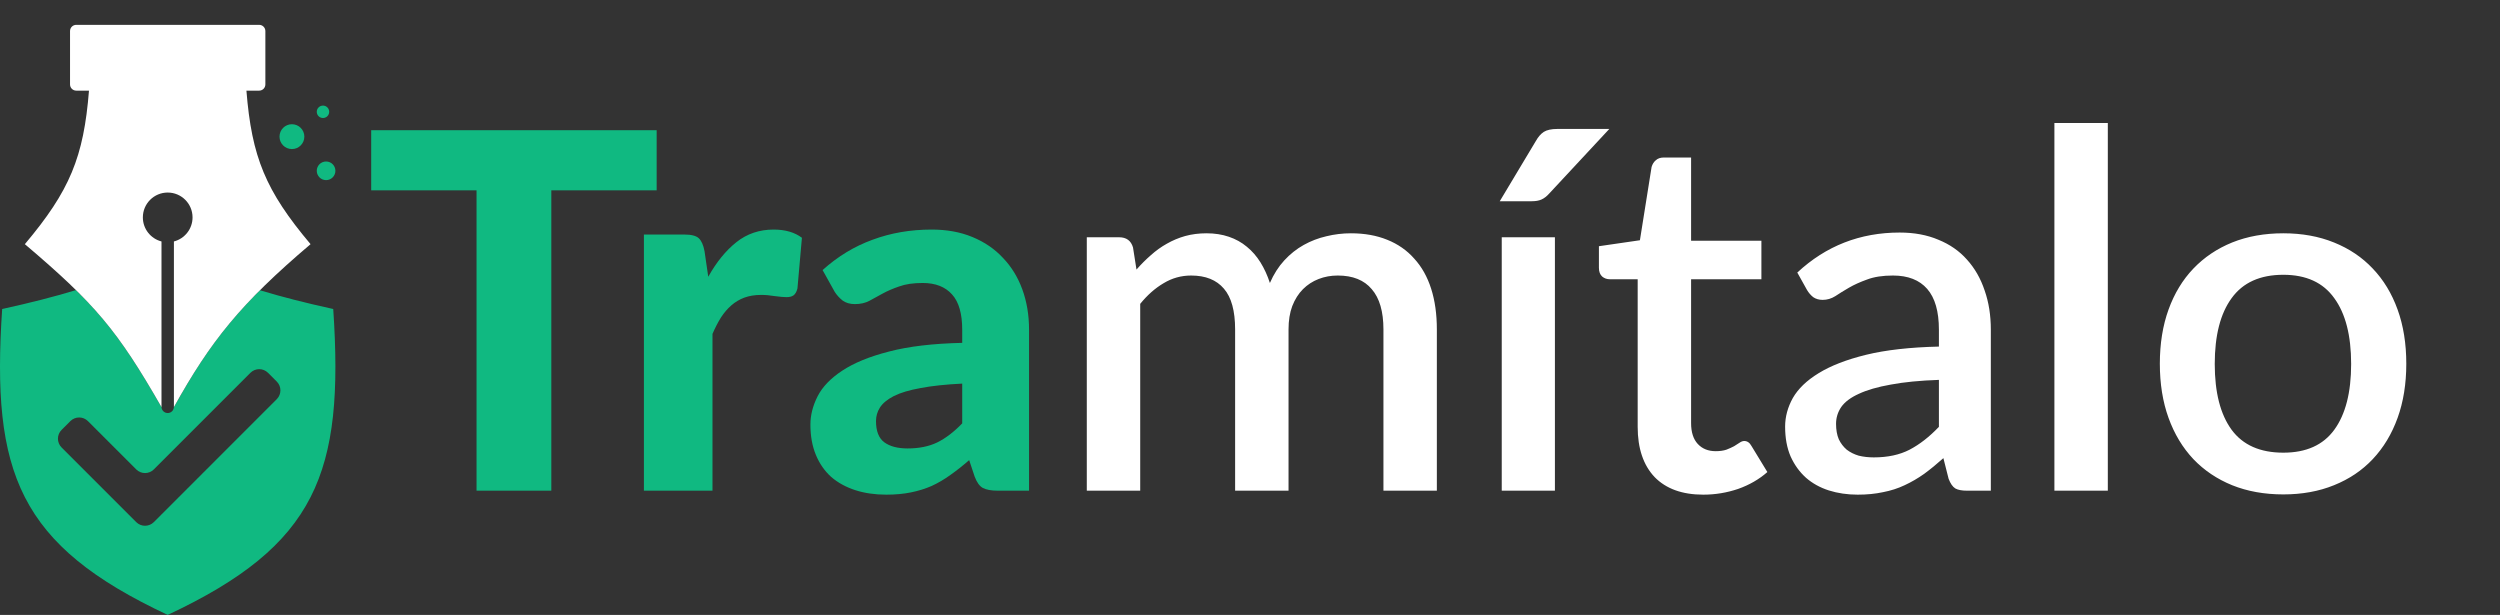
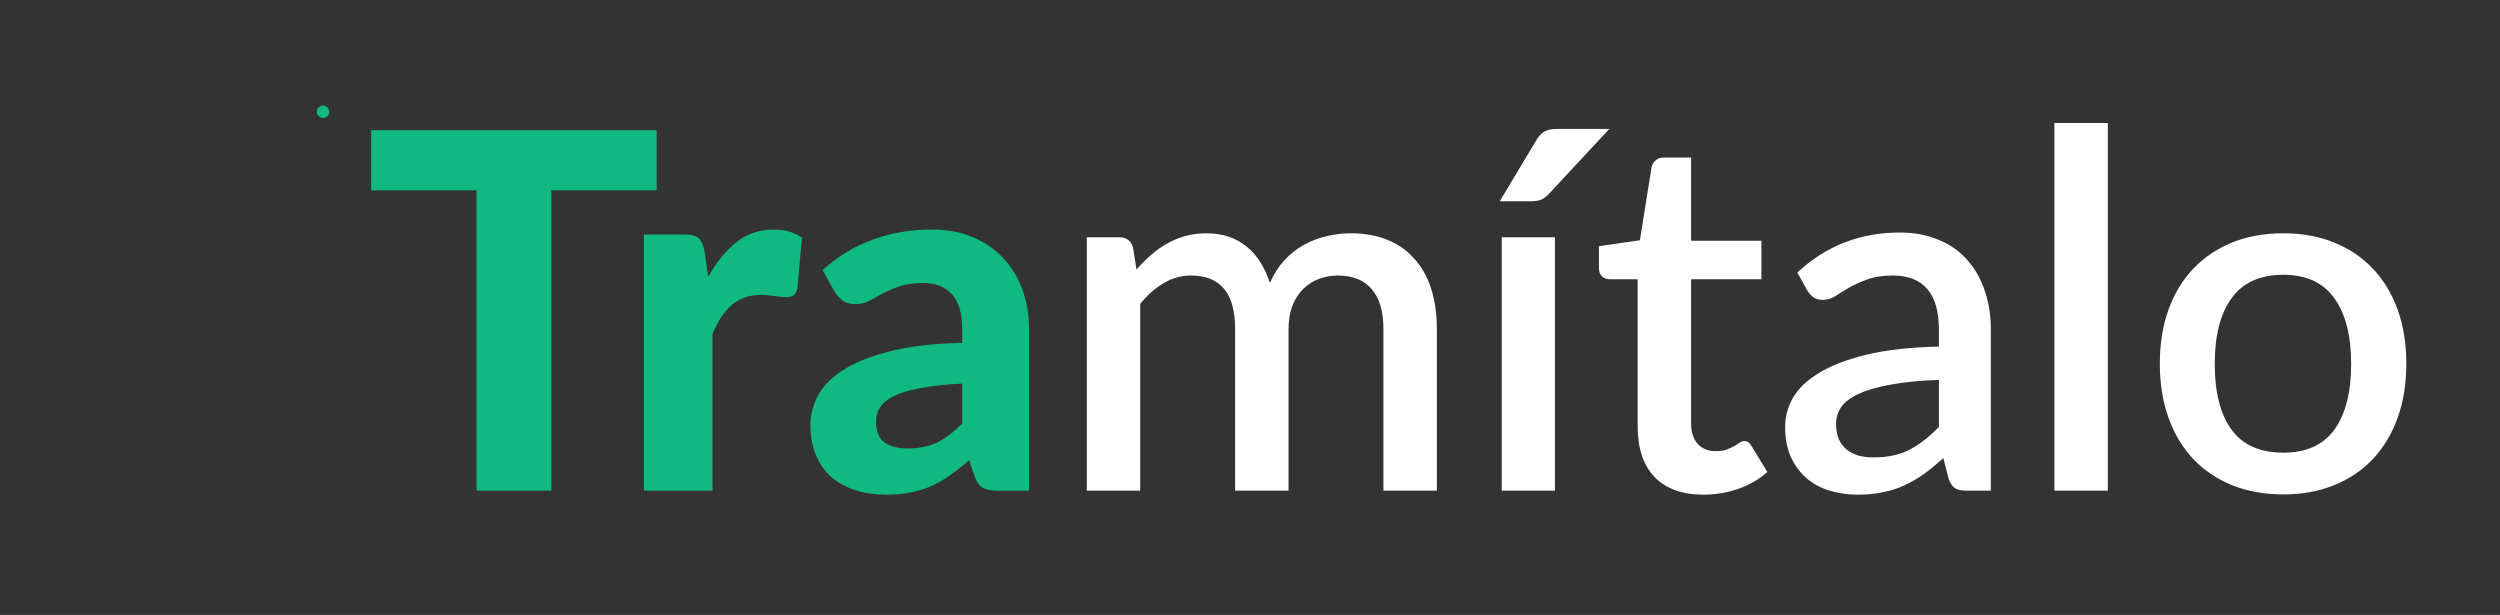
<svg xmlns="http://www.w3.org/2000/svg" width="805" height="198" viewBox="0 0 805 198" fill="none">
  <rect x="0" y="0" width="805" height="198" fill="#333333" stroke="none" />
  <path d="M211.444 61.28H177.524V158H153.444V61.28H119.524V41.92H211.444V61.28ZM228.058 89.12C230.671 84.427 233.685 80.72 237.098 78C240.511 75.28 244.511 73.92 249.098 73.92C252.831 73.92 255.871 74.8 258.218 76.56L256.778 92.88C256.511 93.947 256.085 94.693 255.498 95.12C254.965 95.493 254.218 95.68 253.258 95.68C252.405 95.68 251.178 95.573 249.578 95.36C247.978 95.093 246.485 94.96 245.098 94.96C243.071 94.96 241.258 95.253 239.658 95.84C238.111 96.427 236.725 97.253 235.498 98.32C234.271 99.387 233.151 100.693 232.138 102.24C231.178 103.787 230.271 105.547 229.418 107.52V158H207.338V75.52H220.378C222.618 75.52 224.165 75.92 225.018 76.72C225.871 77.52 226.485 78.907 226.858 80.88L228.058 89.12ZM309.833 123.52C304.446 123.787 299.966 124.267 296.393 124.96C292.82 125.6 289.966 126.453 287.833 127.52C285.753 128.587 284.26 129.813 283.353 131.2C282.5 132.533 282.073 134 282.073 135.6C282.073 138.8 282.953 141.067 284.713 142.4C286.526 143.733 289.033 144.4 292.233 144.4C295.913 144.4 299.086 143.76 301.753 142.48C304.473 141.147 307.166 139.093 309.833 136.32V123.52ZM264.873 86.96C269.726 82.587 275.086 79.333 280.953 77.2C286.82 75.013 293.166 73.92 299.993 73.92C304.9 73.92 309.273 74.72 313.113 76.32C317.006 77.92 320.286 80.16 322.953 83.04C325.673 85.867 327.753 89.253 329.193 93.2C330.633 97.147 331.353 101.467 331.353 106.16V158H321.273C319.193 158 317.593 157.707 316.473 157.12C315.406 156.533 314.526 155.307 313.833 153.44L312.073 148.16C309.993 149.973 307.966 151.573 305.993 152.96C304.073 154.347 302.073 155.52 299.993 156.48C297.913 157.387 295.673 158.08 293.273 158.56C290.926 159.04 288.286 159.28 285.353 159.28C281.726 159.28 278.42 158.8 275.433 157.84C272.446 156.88 269.86 155.467 267.673 153.6C265.54 151.68 263.886 149.307 262.713 146.48C261.54 143.653 260.953 140.4 260.953 136.72C260.953 133.68 261.726 130.64 263.273 127.6C264.82 124.56 267.46 121.813 271.193 119.36C274.98 116.853 279.993 114.8 286.233 113.2C292.526 111.547 300.393 110.613 309.833 110.4V106.16C309.833 100.987 308.74 97.2 306.553 94.8C304.366 92.347 301.22 91.12 297.113 91.12C294.073 91.12 291.54 91.493 289.513 92.24C287.486 92.933 285.7 93.707 284.153 94.56C282.66 95.36 281.246 96.133 279.913 96.88C278.58 97.573 277.033 97.92 275.273 97.92C273.726 97.92 272.42 97.547 271.353 96.8C270.34 96 269.486 95.067 268.793 94L264.873 86.96Z" fill="#10B981" />
-   <path d="M349.948 158V76.4H360.348C362.695 76.4 364.188 77.493 364.828 79.68L365.948 86.8C367.441 85.093 368.988 83.547 370.588 82.16C372.188 80.72 373.895 79.493 375.708 78.48C377.575 77.413 379.548 76.587 381.628 76C383.761 75.413 386.055 75.12 388.508 75.12C391.121 75.12 393.521 75.493 395.708 76.24C397.895 76.987 399.815 78.053 401.468 79.44C403.175 80.827 404.641 82.507 405.868 84.48C407.095 86.453 408.108 88.667 408.908 91.12C410.135 88.293 411.681 85.867 413.548 83.84C415.415 81.813 417.495 80.16 419.788 78.88C422.081 77.6 424.508 76.667 427.068 76.08C429.681 75.44 432.321 75.12 434.988 75.12C439.361 75.12 443.255 75.813 446.668 77.2C450.135 78.587 453.041 80.613 455.388 83.28C457.788 85.893 459.601 89.12 460.828 92.96C462.055 96.8 462.668 101.173 462.668 106.08V158H445.468V106.08C445.468 100.32 444.215 96 441.708 93.12C439.255 90.187 435.601 88.72 430.748 88.72C428.561 88.72 426.508 89.093 424.588 89.84C422.668 90.587 420.988 91.68 419.548 93.12C418.108 94.56 416.961 96.373 416.108 98.56C415.308 100.693 414.908 103.2 414.908 106.08V158H397.708V106.08C397.708 100.107 396.508 95.733 394.108 92.96C391.708 90.133 388.188 88.72 383.548 88.72C380.348 88.72 377.388 89.547 374.668 91.2C371.948 92.8 369.441 95.013 367.148 97.84V158H349.948ZM500.681 76.4V158H483.561V76.4H500.681ZM518.201 41.52L498.921 62.24C498.067 63.2 497.214 63.867 496.361 64.24C495.561 64.613 494.494 64.8 493.161 64.8H482.921L494.521 45.44C495.267 44.107 496.121 43.12 497.081 42.48C498.094 41.84 499.561 41.52 501.481 41.52H518.201ZM548.452 159.28C541.678 159.28 536.452 157.387 532.772 153.6C529.145 149.76 527.332 144.373 527.332 137.44V89.92H518.372C517.412 89.92 516.585 89.627 515.892 89.04C515.198 88.4 514.852 87.467 514.852 86.24V79.28L528.052 77.36L531.812 53.76C532.078 52.853 532.532 52.133 533.172 51.6C533.812 51.013 534.665 50.72 535.732 50.72H544.532V77.52H567.172V89.92H544.532V136.24C544.532 139.173 545.252 141.413 546.692 142.96C548.132 144.507 550.052 145.28 552.452 145.28C553.785 145.28 554.932 145.12 555.892 144.8C556.852 144.427 557.678 144.053 558.372 143.68C559.065 143.253 559.652 142.88 560.132 142.56C560.665 142.187 561.172 142 561.652 142C562.612 142 563.385 142.533 563.972 143.6L569.092 152C566.425 154.347 563.278 156.16 559.652 157.44C556.025 158.667 552.292 159.28 548.452 159.28ZM624.329 122.32C618.196 122.533 613.023 123.04 608.809 123.84C604.596 124.587 601.183 125.573 598.569 126.8C595.956 127.973 594.063 129.387 592.889 131.04C591.769 132.693 591.209 134.507 591.209 136.48C591.209 138.4 591.503 140.053 592.089 141.44C592.729 142.773 593.583 143.893 594.649 144.8C595.769 145.653 597.049 146.293 598.489 146.72C599.983 147.093 601.609 147.28 603.369 147.28C607.849 147.28 611.689 146.453 614.889 144.8C618.143 143.093 621.289 140.64 624.329 137.44V122.32ZM578.729 87.76C587.956 79.173 598.943 74.88 611.689 74.88C616.383 74.88 620.543 75.653 624.169 77.2C627.849 78.693 630.916 80.827 633.369 83.6C635.876 86.373 637.769 89.68 639.049 93.52C640.383 97.307 641.049 101.52 641.049 106.16V158H633.369C631.716 158 630.463 157.76 629.609 157.28C628.756 156.747 628.036 155.707 627.449 154.16L625.769 147.52C623.689 149.387 621.636 151.067 619.609 152.56C617.583 154 615.476 155.227 613.289 156.24C611.156 157.253 608.836 158 606.329 158.48C603.876 159.013 601.156 159.28 598.169 159.28C594.863 159.28 591.769 158.827 588.889 157.92C586.063 157.013 583.609 155.653 581.529 153.84C579.449 151.973 577.796 149.68 576.569 146.96C575.396 144.24 574.809 141.04 574.809 137.36C574.809 134.213 575.636 131.147 577.289 128.16C578.996 125.173 581.769 122.507 585.609 120.16C589.503 117.76 594.596 115.787 600.889 114.24C607.236 112.693 615.049 111.813 624.329 111.6V106.16C624.329 100.293 623.076 95.92 620.569 93.04C618.063 90.16 614.383 88.72 609.529 88.72C606.223 88.72 603.449 89.147 601.209 90C598.969 90.8 597.023 91.68 595.369 92.64C593.716 93.6 592.249 94.507 590.969 95.36C589.689 96.16 588.329 96.56 586.889 96.56C585.716 96.56 584.703 96.267 583.849 95.68C583.049 95.04 582.383 94.267 581.849 93.36L578.729 87.76ZM678.718 39.6V158H661.518V39.6H678.718ZM735.228 75.12C741.255 75.12 746.695 76.107 751.548 78.08C756.455 80.053 760.615 82.853 764.028 86.48C767.495 90.107 770.161 94.507 772.028 99.68C773.895 104.853 774.828 110.667 774.828 117.12C774.828 123.573 773.895 129.387 772.028 134.56C770.161 139.733 767.495 144.16 764.028 147.84C760.615 151.467 756.455 154.267 751.548 156.24C746.695 158.213 741.255 159.2 735.228 159.2C729.148 159.2 723.655 158.213 718.748 156.24C713.895 154.267 709.735 151.467 706.268 147.84C702.801 144.16 700.135 139.733 698.268 134.56C696.401 129.387 695.468 123.573 695.468 117.12C695.468 110.667 696.401 104.853 698.268 99.68C700.135 94.507 702.801 90.107 706.268 86.48C709.735 82.853 713.895 80.053 718.748 78.08C723.655 76.107 729.148 75.12 735.228 75.12ZM735.228 145.76C742.588 145.76 748.055 143.307 751.628 138.4C755.255 133.44 757.068 126.373 757.068 117.2C757.068 108.027 755.255 100.96 751.628 96C748.055 90.987 742.588 88.48 735.228 88.48C727.761 88.48 722.215 90.987 718.588 96C714.961 100.96 713.148 108.027 713.148 117.2C713.148 126.373 714.961 133.44 718.588 138.4C722.215 143.307 727.761 145.76 735.228 145.76Z" fill="white" />
-   <path fill-rule="evenodd" clip-rule="evenodd" d="M24.462 93.416C35.438 104.213 41.964 113.598 52.002 131.086C52.047 132.151 52.924 133 54 133C55.078 133 55.957 132.146 55.998 131.078C64.516 115.802 71.836 105.298 83.691 93.463C90.85 95.62 98.206 97.499 107.303 99.5C110.853 152.293 102 175.515 54 198C6 175.515 -2.851 152.294 0.698 99.5C9.86 97.485 17.255 95.592 24.462 93.416ZM86.297 120.042C84.735 118.48 82.202 118.48 80.64 120.042L49.528 151.154C47.965 152.716 45.432 152.716 43.87 151.154L28.314 135.598C26.752 134.036 24.219 134.036 22.657 135.598L19.828 138.427C18.267 139.989 18.267 142.521 19.828 144.083L43.87 168.125C45.432 169.687 47.965 169.687 49.528 168.125L89.125 128.527C90.687 126.965 90.687 124.432 89.125 122.87L86.297 120.042Z" fill="#10B981" />
-   <path fill-rule="evenodd" clip-rule="evenodd" d="M28.653 29.185C26.943 50.554 22.505 61.411 8 78.622C30.645 97.833 37.813 106.366 52.002 131.086C52.001 131.057 52 131.029 52 131V77.748C48.55 76.86 46 73.728 46 70C46 65.582 49.582 62 54 62C58.418 62 62 65.582 62 70C62 73.728 59.45 76.86 56 77.748V131L56 131.026C56 131.043 55.999 131.061 55.998 131.078C67.844 109.835 77.371 97.82 100 78.622C85.495 61.411 81.057 50.554 79.347 29.185H83.449C84.553 29.185 85.449 28.29 85.449 27.185V10C85.449 8.895 84.553 8 83.449 8L24.551 8C23.447 8 22.551 8.896 22.551 10L22.551 27.185C22.551 28.29 23.447 29.185 24.551 29.185H28.653Z" fill="white" />
-   <path d="M98 44C98 46.209 96.209 48 94 48C91.791 48 90 46.209 90 44C90 41.791 91.791 40 94 40C96.209 40 98 41.791 98 44Z" fill="#10B981" />
-   <path d="M108 55C108 56.657 106.657 58 105 58C103.343 58 102 56.657 102 55C102 53.343 103.343 52 105 52C106.657 52 108 53.343 108 55Z" fill="#10B981" />
+   <path d="M349.948 158V76.4H360.348C362.695 76.4 364.188 77.493 364.828 79.68L365.948 86.8C367.441 85.093 368.988 83.547 370.588 82.16C372.188 80.72 373.895 79.493 375.708 78.48C377.575 77.413 379.548 76.587 381.628 76C383.761 75.413 386.055 75.12 388.508 75.12C391.121 75.12 393.521 75.493 395.708 76.24C397.895 76.987 399.815 78.053 401.468 79.44C403.175 80.827 404.641 82.507 405.868 84.48C407.095 86.453 408.108 88.667 408.908 91.12C410.135 88.293 411.681 85.867 413.548 83.84C415.415 81.813 417.495 80.16 419.788 78.88C422.081 77.6 424.508 76.667 427.068 76.08C429.681 75.44 432.321 75.12 434.988 75.12C439.361 75.12 443.255 75.813 446.668 77.2C450.135 78.587 453.041 80.613 455.388 83.28C457.788 85.893 459.601 89.12 460.828 92.96C462.055 96.8 462.668 101.173 462.668 106.08V158H445.468V106.08C445.468 100.32 444.215 96 441.708 93.12C439.255 90.187 435.601 88.72 430.748 88.72C428.561 88.72 426.508 89.093 424.588 89.84C422.668 90.587 420.988 91.68 419.548 93.12C418.108 94.56 416.961 96.373 416.108 98.56C415.308 100.693 414.908 103.2 414.908 106.08V158H397.708V106.08C397.708 100.107 396.508 95.733 394.108 92.96C391.708 90.133 388.188 88.72 383.548 88.72C380.348 88.72 377.388 89.547 374.668 91.2C371.948 92.8 369.441 95.013 367.148 97.84V158H349.948ZM500.681 76.4V158H483.561V76.4H500.681ZM518.201 41.52L498.921 62.24C498.067 63.2 497.214 63.867 496.361 64.24C495.561 64.613 494.494 64.8 493.161 64.8H482.921L494.521 45.44C495.267 44.107 496.121 43.12 497.081 42.48C498.094 41.84 499.561 41.52 501.481 41.52H518.201ZM548.452 159.28C541.678 159.28 536.452 157.387 532.772 153.6C529.145 149.76 527.332 144.373 527.332 137.44V89.92H518.372C517.412 89.92 516.585 89.627 515.892 89.04C515.198 88.4 514.852 87.467 514.852 86.24V79.28L528.052 77.36L531.812 53.76C532.078 52.853 532.532 52.133 533.172 51.6C533.812 51.013 534.665 50.72 535.732 50.72H544.532V77.52H567.172V89.92H544.532V136.24C544.532 139.173 545.252 141.413 546.692 142.96C548.132 144.507 550.052 145.28 552.452 145.28C553.785 145.28 554.932 145.12 555.892 144.8C556.852 144.427 557.678 144.053 558.372 143.68C559.065 143.253 559.652 142.88 560.132 142.56C560.665 142.187 561.172 142 561.652 142C562.612 142 563.385 142.533 563.972 143.6L569.092 152C566.425 154.347 563.278 156.16 559.652 157.44C556.025 158.667 552.292 159.28 548.452 159.28ZM624.329 122.32C618.196 122.533 613.023 123.04 608.809 123.84C604.596 124.587 601.183 125.573 598.569 126.8C595.956 127.973 594.063 129.387 592.889 131.04C591.769 132.693 591.209 134.507 591.209 136.48C591.209 138.4 591.503 140.053 592.089 141.44C592.729 142.773 593.583 143.893 594.649 144.8C595.769 145.653 597.049 146.293 598.489 146.72C599.983 147.093 601.609 147.28 603.369 147.28C607.849 147.28 611.689 146.453 614.889 144.8C618.143 143.093 621.289 140.64 624.329 137.44ZM578.729 87.76C587.956 79.173 598.943 74.88 611.689 74.88C616.383 74.88 620.543 75.653 624.169 77.2C627.849 78.693 630.916 80.827 633.369 83.6C635.876 86.373 637.769 89.68 639.049 93.52C640.383 97.307 641.049 101.52 641.049 106.16V158H633.369C631.716 158 630.463 157.76 629.609 157.28C628.756 156.747 628.036 155.707 627.449 154.16L625.769 147.52C623.689 149.387 621.636 151.067 619.609 152.56C617.583 154 615.476 155.227 613.289 156.24C611.156 157.253 608.836 158 606.329 158.48C603.876 159.013 601.156 159.28 598.169 159.28C594.863 159.28 591.769 158.827 588.889 157.92C586.063 157.013 583.609 155.653 581.529 153.84C579.449 151.973 577.796 149.68 576.569 146.96C575.396 144.24 574.809 141.04 574.809 137.36C574.809 134.213 575.636 131.147 577.289 128.16C578.996 125.173 581.769 122.507 585.609 120.16C589.503 117.76 594.596 115.787 600.889 114.24C607.236 112.693 615.049 111.813 624.329 111.6V106.16C624.329 100.293 623.076 95.92 620.569 93.04C618.063 90.16 614.383 88.72 609.529 88.72C606.223 88.72 603.449 89.147 601.209 90C598.969 90.8 597.023 91.68 595.369 92.64C593.716 93.6 592.249 94.507 590.969 95.36C589.689 96.16 588.329 96.56 586.889 96.56C585.716 96.56 584.703 96.267 583.849 95.68C583.049 95.04 582.383 94.267 581.849 93.36L578.729 87.76ZM678.718 39.6V158H661.518V39.6H678.718ZM735.228 75.12C741.255 75.12 746.695 76.107 751.548 78.08C756.455 80.053 760.615 82.853 764.028 86.48C767.495 90.107 770.161 94.507 772.028 99.68C773.895 104.853 774.828 110.667 774.828 117.12C774.828 123.573 773.895 129.387 772.028 134.56C770.161 139.733 767.495 144.16 764.028 147.84C760.615 151.467 756.455 154.267 751.548 156.24C746.695 158.213 741.255 159.2 735.228 159.2C729.148 159.2 723.655 158.213 718.748 156.24C713.895 154.267 709.735 151.467 706.268 147.84C702.801 144.16 700.135 139.733 698.268 134.56C696.401 129.387 695.468 123.573 695.468 117.12C695.468 110.667 696.401 104.853 698.268 99.68C700.135 94.507 702.801 90.107 706.268 86.48C709.735 82.853 713.895 80.053 718.748 78.08C723.655 76.107 729.148 75.12 735.228 75.12ZM735.228 145.76C742.588 145.76 748.055 143.307 751.628 138.4C755.255 133.44 757.068 126.373 757.068 117.2C757.068 108.027 755.255 100.96 751.628 96C748.055 90.987 742.588 88.48 735.228 88.48C727.761 88.48 722.215 90.987 718.588 96C714.961 100.96 713.148 108.027 713.148 117.2C713.148 126.373 714.961 133.44 718.588 138.4C722.215 143.307 727.761 145.76 735.228 145.76Z" fill="white" />
  <path d="M106 36C106 37.105 105.105 38 104 38C102.895 38 102 37.105 102 36C102 34.895 102.895 34 104 34C105.105 34 106 34.895 106 36Z" fill="#10B981" />
</svg>